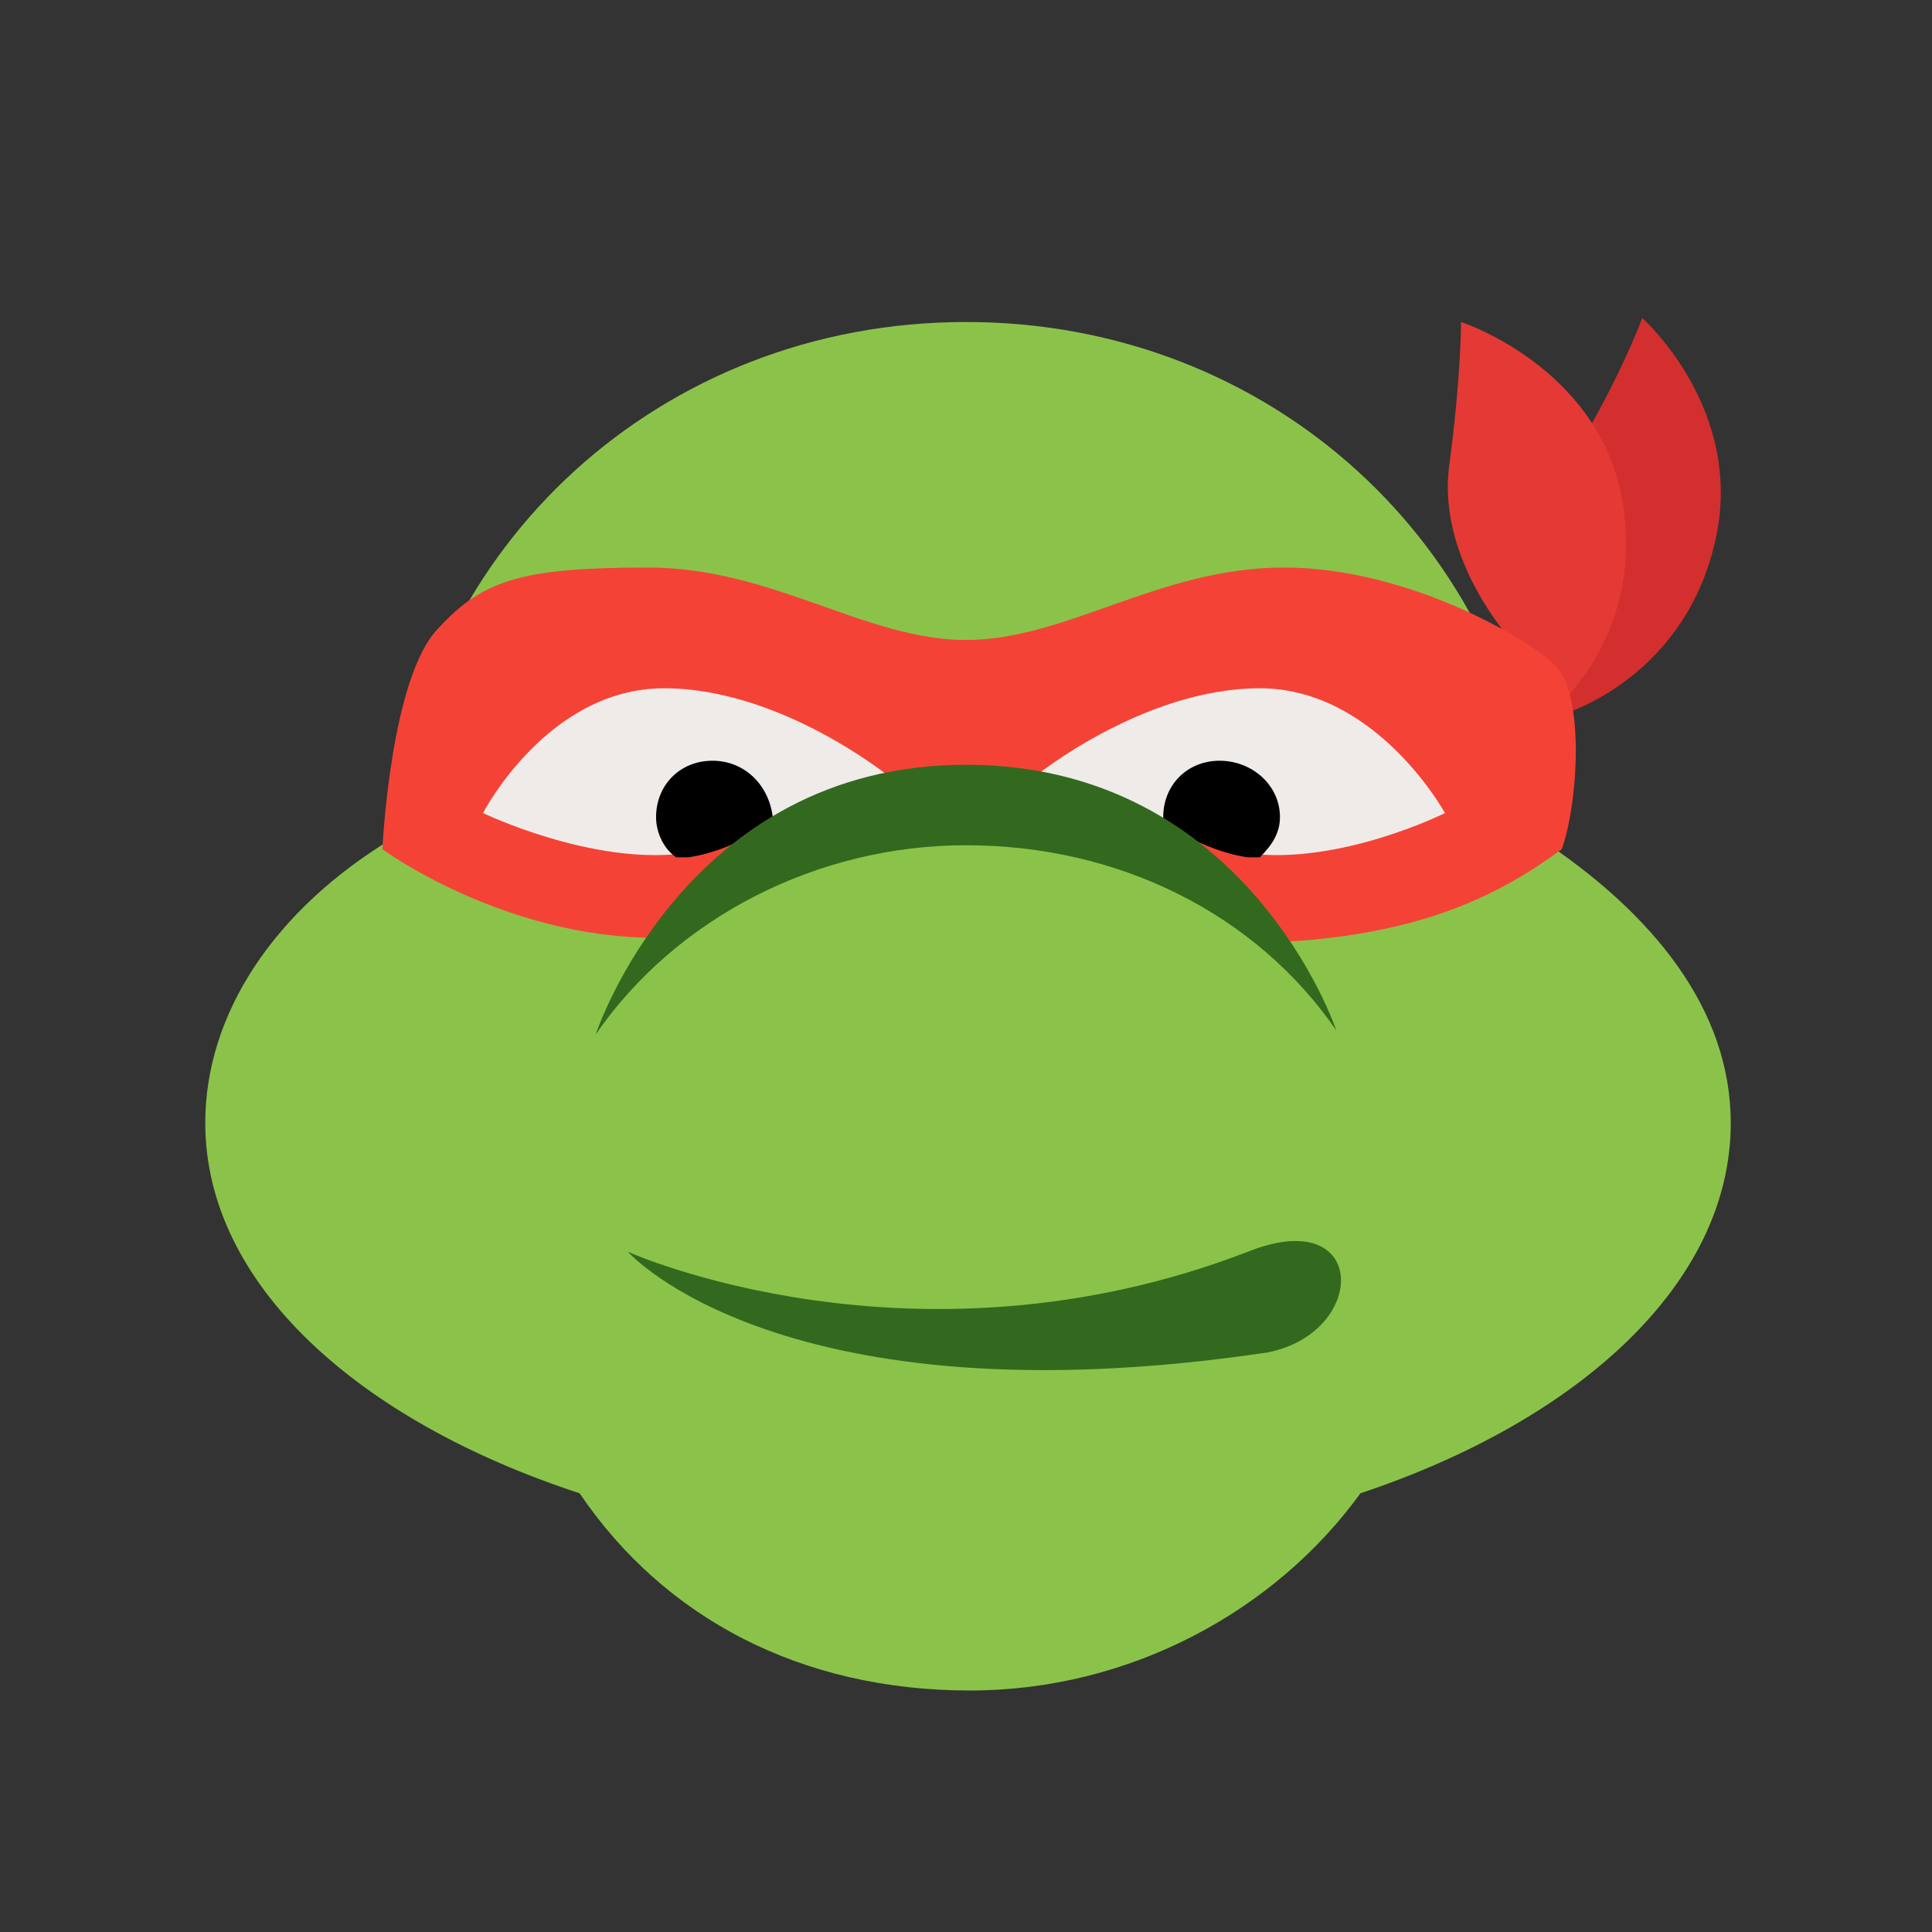
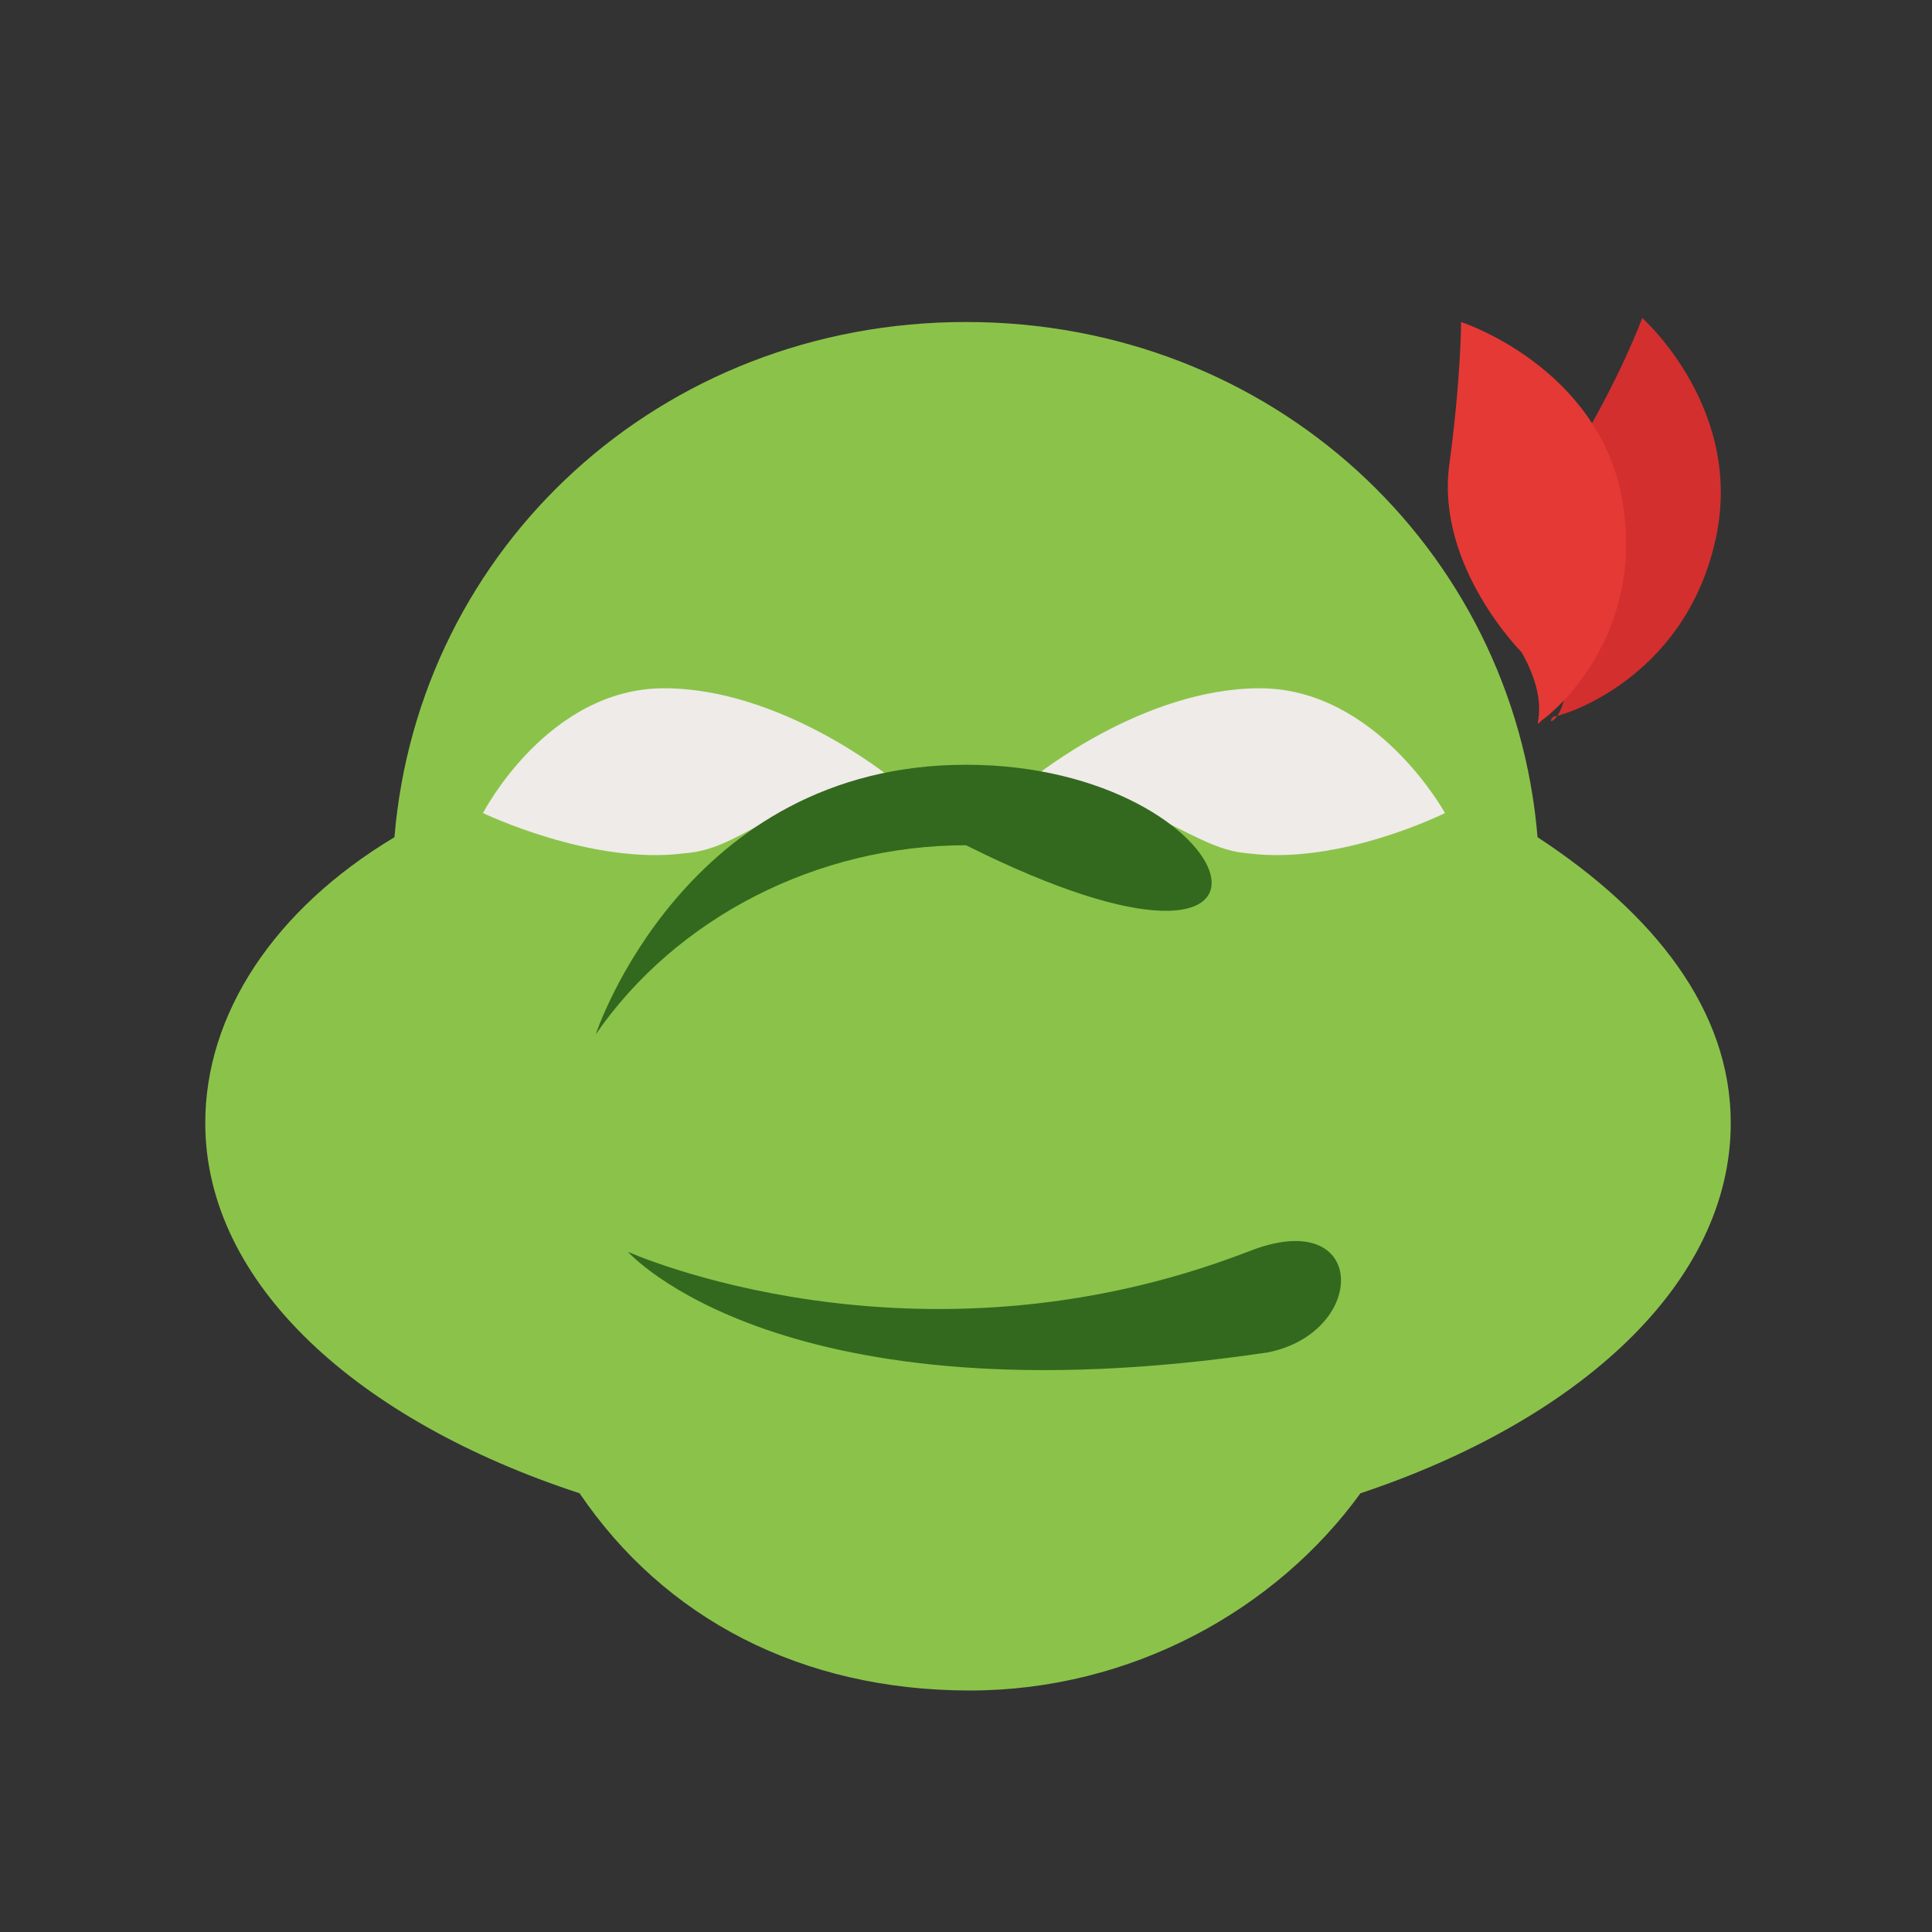
<svg xmlns="http://www.w3.org/2000/svg" version="1.1" x="0px" y="0px" viewBox="0 0 48 48" enable-background="new 0 0 48 48" xml:space="preserve">
  <rect x="0" y="0" width="48" height="48" fill="#333333" stroke="none" />
  <path fill="#8BC34A" d="M43,27.9c0-2.8-1.9-5.2-4.8-7.1C37.6,13.6,31.6,8,24,8S10.4,13.6,9.8,20.8c-3,1.8-4.7,4.4-4.7,7.1  c0,4,3.8,7.4,9.3,9.2c2.1,3.1,5.5,4.9,9.7,4.9c4,0,7.6-2,9.7-4.9C39.2,35.3,43,31.9,43,27.9z" />
  <path fill="#D32F2F" d="M38.9,16.2c0,0-1.1-2.7,0.2-4.9c1.2-2,1.7-3.4,1.7-3.4s2.6,2.3,1.8,5.6c-0.8,3.4-3.8,4.3-4,4.3  C38.3,18.1,39.1,17.9,38.9,16.2z" />
  <path fill="#E53935" d="M37.8,16.2c0,0-2.1-2.1-1.8-4.6C36.3,9.4,36.3,8,36.3,8s3.4,1.1,4,4.4c0.6,3.4-1.7,5.3-2,5.5  C38,18.2,38.6,17.6,37.8,16.2z" />
-   <path fill="#F44336" d="M38.6,16.5c-0.6-0.6-3.6-2.4-6.7-2.4s-5.4,1.8-7.9,1.8s-4.8-1.8-7.9-1.8s-4.1,0.3-5.2,1.5  c-1.2,1.2-1.4,5.5-1.4,5.5s3,2.2,6.8,2.2c0,0,2.5-3.7,7.6-3.7c5.2,0,8,3.8,8,3.8c3.5-0.2,5.4-1.2,6.9-2.3  C39.2,20,39.4,17.2,38.6,16.5z" />
  <path fill="#EFEBE9" d="M16.5,17.1c2.9,0,5.6,2.2,5.6,2.2C19,20,18.4,21.1,17,21.2c-2.3,0.3-5-1-5-1S13.6,17.1,16.5,17.1z   M31.3,17.1c-2.9,0-5.6,2.2-5.6,2.2c3.2,0.7,4,1.8,5.3,1.9c2.3,0.3,4.9-1,4.9-1S34.2,17.1,31.3,17.1z" />
  <g>
-     <path d="M30.3,18.9c-0.8,0-1.4,0.6-1.4,1.4c0,0.1,0,0.1,0,0.2c0.8,0.4,1.4,0.7,2.1,0.8c0.1,0,0.2,0,0.3,0c0.3-0.3,0.5-0.6,0.5-1   C31.8,19.5,31.1,18.9,30.3,18.9z" />
-     <path d="M17.7,18.9c-0.8,0-1.4,0.6-1.4,1.4c0,0.4,0.2,0.8,0.5,1c0.1,0,0.2,0,0.3,0c0.7-0.1,1.3-0.4,2.1-0.8c0-0.1,0-0.1,0-0.2   C19.1,19.5,18.5,18.9,17.7,18.9z" />
-   </g>
+     </g>
  <g>
    <path fill="#33691E" d="M15.6,31.1c0,0,7.1,3.2,15.4,0c3-1.2,3,2,0.5,2.5C19.4,35.4,15.6,31.1,15.6,31.1z" />
-     <path fill="#33691E" d="M24,19c-7,0-9.2,6.7-9.2,6.7c2-2.9,5.5-4.7,9.2-4.7c3.8,0,7.2,1.7,9.2,4.6C33.2,25.6,31,19,24,19z" />
+     <path fill="#33691E" d="M24,19c-7,0-9.2,6.7-9.2,6.7c2-2.9,5.5-4.7,9.2-4.7C33.2,25.6,31,19,24,19z" />
  </g>
</svg>